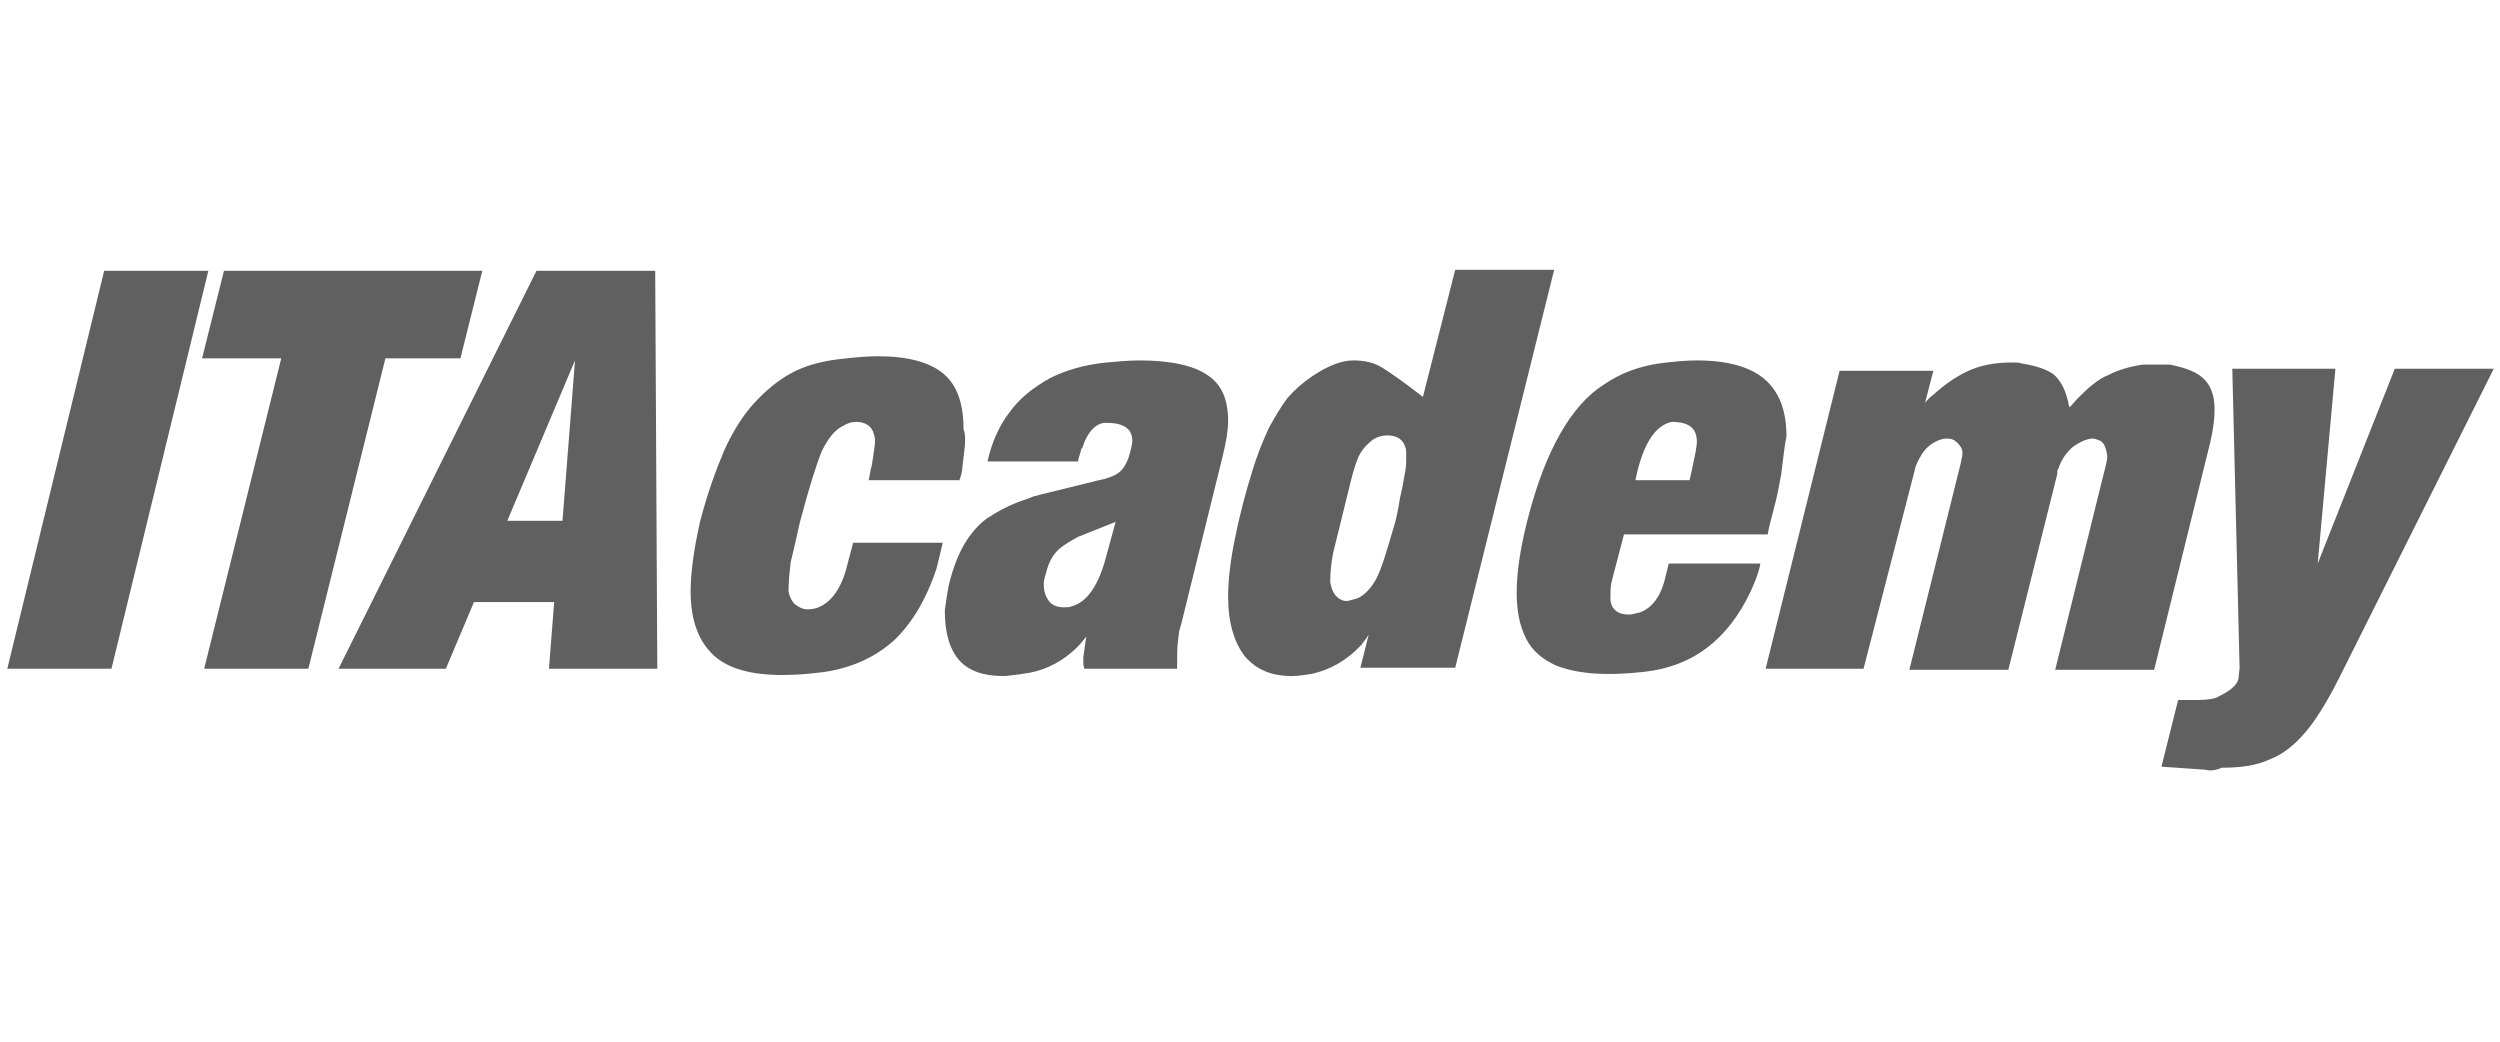
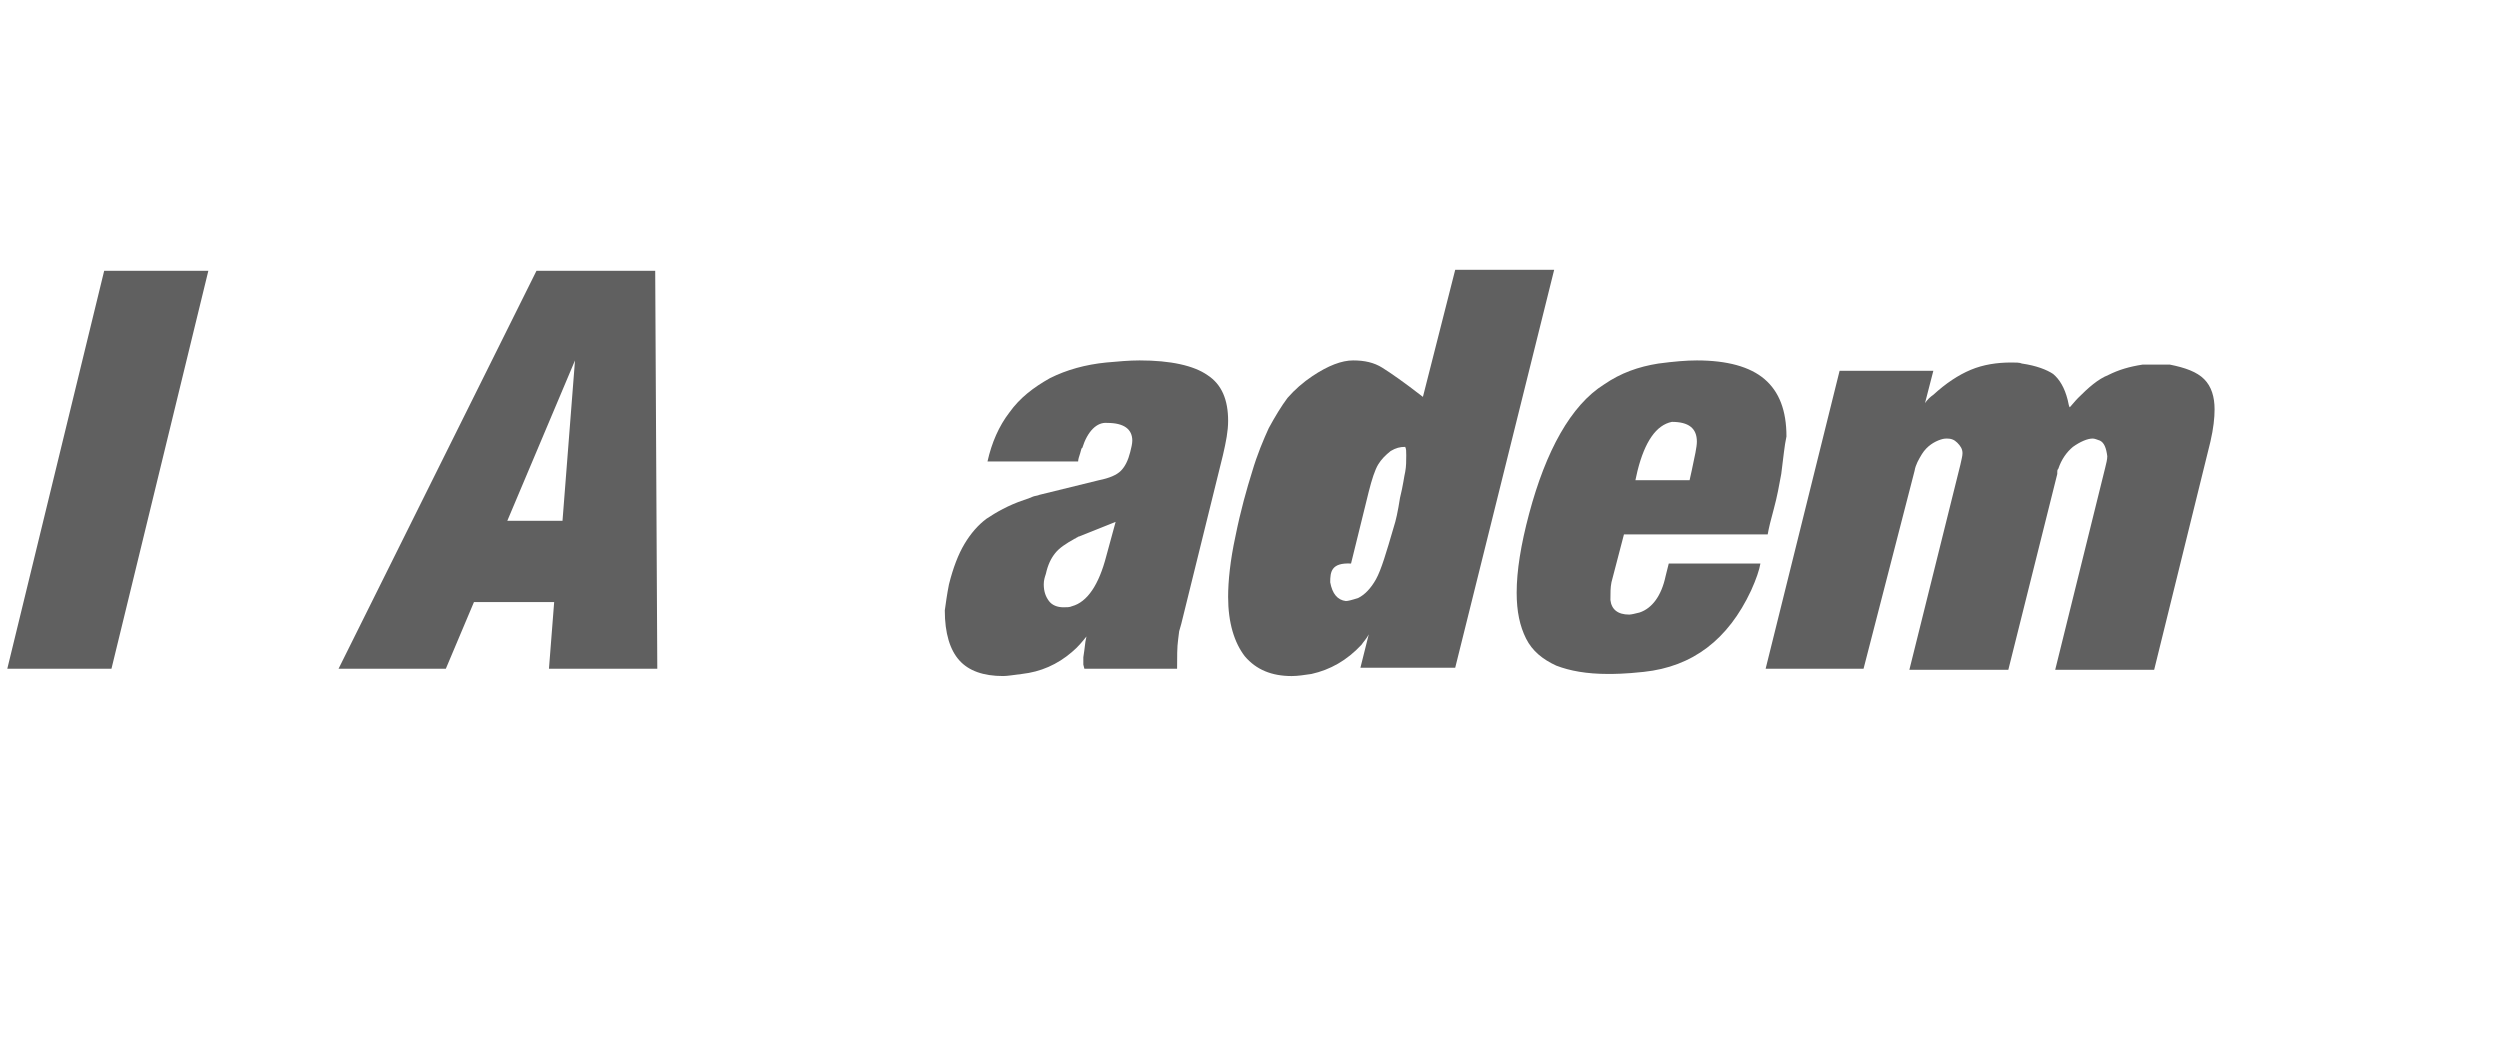
<svg xmlns="http://www.w3.org/2000/svg" version="1.1" id="Layer_1" x="0px" y="0px" viewBox="0 0 240 100" style="enable-background:new 0 0 240 100;" xml:space="preserve">
  <style type="text/css"> .st0{fill:#606060;} </style>
  <g id="ITA_neopremljen_CMYK_1_">
    <g id="XMLID_1_">
      <g id="XMLID_2_">
        <path id="XMLID_23_" class="st0" d="M10.7,64.2h-10L10,26h10L10.7,64.2z" />
-         <path id="XMLID_21_" class="st0" d="M27,34.4h-7.6l2.1-8.4h24.8l-2.1,8.4H37l-7.4,29.8h-10L27,34.4z" />
        <path id="XMLID_18_" class="st0" d="M42.8,64.2H32.5l19-38.2h11.4l0.2,38.2H52.7l0.5-6.4h-7.7L42.8,64.2z M48.7,50h5.3l1.2-15.4 L48.7,50z" />
-         <path id="XMLID_16_" class="st0" d="M92.4,44.7c0,0.4-0.1,0.9-0.3,1.4h-8.7l0.2-1.1c0.1-0.2,0.1-0.5,0.2-1 c0.1-0.8,0.2-1.3,0.2-1.6c0-0.1,0-0.4-0.1-0.7c-0.1-0.4-0.3-0.7-0.6-0.9c-0.3-0.2-0.7-0.3-1.1-0.3c-0.4,0-0.8,0.1-1.3,0.4 c-0.8,0.4-1.4,1.2-2,2.4c-0.5,1.2-1.2,3.4-2.1,6.8c-0.4,1.8-0.7,3.1-0.9,3.9c-0.1,0.9-0.2,1.8-0.2,2.8c0.1,0.5,0.3,0.9,0.6,1.2 c0.4,0.3,0.8,0.5,1.2,0.5c0.5,0,0.9-0.1,1.3-0.3c1.2-0.6,2.1-2,2.6-4.2l0.4-1.5l0.1-0.4h8.6c-0.2,0.9-0.4,1.7-0.6,2.5 c-1,3-2.4,5.3-4.1,6.9c-1.8,1.6-4,2.6-6.6,3c-1.5,0.2-2.8,0.3-4.1,0.3c-3,0-5.2-0.6-6.6-1.9c-1.4-1.3-2.2-3.3-2.2-6.1 c0-1.8,0.3-4,0.9-6.7c0.7-2.7,1.5-4.9,2.3-6.8c0.8-1.8,1.8-3.4,2.9-4.6c1.1-1.2,2.3-2.2,3.6-2.9c1.3-0.7,2.8-1.1,4.4-1.3 c1.6-0.2,2.9-0.3,3.9-0.3c2.9,0,5,0.6,6.3,1.7c1.3,1.1,1.9,2.9,1.9,5.3C92.8,41.9,92.6,43.1,92.4,44.7z" />
        <path id="XMLID_13_" class="st0" d="M103.9,43c-0.1,0-0.1,0.2-0.2,0.5c-0.1,0.3-0.2,0.6-0.2,0.8h-8.7c0.4-1.8,1.1-3.4,2.1-4.7 c1-1.4,2.3-2.4,3.9-3.3c1.6-0.8,3.4-1.3,5.4-1.5c1.1-0.1,2.2-0.2,3.2-0.2c3,0,5.2,0.5,6.5,1.4c1.4,0.9,2,2.4,2,4.4 c0,1-0.2,2-0.5,3.3l-4,16.2l-0.2,0.7l-0.1,0.8c-0.1,0.7-0.1,1.7-0.1,2.8h-8.9l-0.1-0.4v-0.3v-0.4l0.1-0.7l0.1-0.8l0.1-0.5 c-0.4,0.5-0.8,1-1.4,1.5c-1.4,1.2-3,1.9-4.8,2.1c-0.8,0.1-1.4,0.2-1.8,0.2c-1.9,0-3.3-0.5-4.2-1.5c-0.9-1-1.4-2.6-1.4-4.8 c0.1-0.7,0.2-1.5,0.4-2.5c0.4-1.6,0.9-2.9,1.5-3.9c0.6-1,1.3-1.8,2.1-2.4c0.9-0.6,2.1-1.3,3.6-1.8c0.3-0.1,0.6-0.2,0.8-0.3 c0.2-0.1,0.5-0.1,0.7-0.2l5.7-1.4c1-0.2,1.7-0.5,2.1-0.9c0.4-0.4,0.7-1,0.9-1.8c0.1-0.4,0.2-0.8,0.2-1.1c0-1.1-0.8-1.7-2.4-1.7 C105.3,40.5,104.4,41.4,103.9,43z M107.1,50.1l-3.5,1.4c-0.1,0-0.2,0.1-0.2,0.1c-0.1,0-0.1,0.1-0.2,0.1c-0.9,0.5-1.5,0.9-1.9,1.4 c-0.4,0.5-0.7,1.1-0.9,2c-0.1,0.3-0.2,0.6-0.2,1c0,0.7,0.2,1.2,0.5,1.6c0.3,0.4,0.8,0.6,1.4,0.6c0.3,0,0.6,0,0.8-0.1 c1.5-0.4,2.6-2.1,3.3-4.8L107.1,50.1z" />
-         <path id="XMLID_10_" class="st0" d="M126,36.1c1.5-1,2.8-1.5,3.9-1.5c1.1,0,2,0.2,2.8,0.7c0.8,0.5,2.1,1.4,3.9,2.8l3.1-12.2h9.5 l-9.5,38.2h-9.1l0.8-3.2c-0.2,0.4-0.5,0.7-0.7,1c-1.4,1.5-3,2.4-4.8,2.8c-0.7,0.1-1.3,0.2-1.9,0.2c-1.9,0-3.4-0.6-4.5-1.9 c-1-1.3-1.6-3.2-1.6-5.7c0-1.5,0.2-3.5,0.7-5.8c0.5-2.5,1.1-4.6,1.6-6.2c0.5-1.7,1.1-3.1,1.6-4.2c0.6-1.1,1.2-2.1,1.8-2.9 C124.3,37.4,125.1,36.7,126,36.1z M127.7,55.9c0.2,1.1,0.7,1.7,1.5,1.8c0.2,0,0.6-0.1,1.2-0.3c0.6-0.3,1.2-0.9,1.7-1.8 c0.5-0.9,1-2.6,1.7-5c0.2-0.6,0.4-1.5,0.6-2.8c0.3-1.2,0.4-2.1,0.5-2.5c0.1-0.5,0.1-1.1,0.1-1.6c0-0.4,0-0.6-0.1-0.8 c-0.2-0.7-0.8-1.1-1.7-1.1c-0.5,0-0.9,0.1-1.4,0.4c-0.5,0.4-0.9,0.8-1.2,1.3c-0.3,0.5-0.6,1.4-0.9,2.6l-1.7,6.9 C127.8,54,127.7,54.9,127.7,55.9z" />
+         <path id="XMLID_10_" class="st0" d="M126,36.1c1.5-1,2.8-1.5,3.9-1.5c1.1,0,2,0.2,2.8,0.7c0.8,0.5,2.1,1.4,3.9,2.8l3.1-12.2h9.5 l-9.5,38.2h-9.1l0.8-3.2c-0.2,0.4-0.5,0.7-0.7,1c-1.4,1.5-3,2.4-4.8,2.8c-0.7,0.1-1.3,0.2-1.9,0.2c-1.9,0-3.4-0.6-4.5-1.9 c-1-1.3-1.6-3.2-1.6-5.7c0-1.5,0.2-3.5,0.7-5.8c0.5-2.5,1.1-4.6,1.6-6.2c0.5-1.7,1.1-3.1,1.6-4.2c0.6-1.1,1.2-2.1,1.8-2.9 C124.3,37.4,125.1,36.7,126,36.1z M127.7,55.9c0.2,1.1,0.7,1.7,1.5,1.8c0.2,0,0.6-0.1,1.2-0.3c0.6-0.3,1.2-0.9,1.7-1.8 c0.5-0.9,1-2.6,1.7-5c0.2-0.6,0.4-1.5,0.6-2.8c0.3-1.2,0.4-2.1,0.5-2.5c0.1-0.5,0.1-1.1,0.1-1.6c0-0.4,0-0.6-0.1-0.8 c-0.5,0-0.9,0.1-1.4,0.4c-0.5,0.4-0.9,0.8-1.2,1.3c-0.3,0.5-0.6,1.4-0.9,2.6l-1.7,6.9 C127.8,54,127.7,54.9,127.7,55.9z" />
        <path id="XMLID_7_" class="st0" d="M171,45.5c-0.2,1.1-0.4,2.2-0.7,3.3c-0.3,1.1-0.5,1.9-0.6,2.5h-13.8l-1.2,4.6 c-0.1,0.5-0.1,1-0.1,1.7c0.1,0.9,0.7,1.4,1.8,1.4c0.2,0,0.6-0.1,1-0.2c1.2-0.4,2.1-1.6,2.5-3.5l0.3-1.2h8.8 c-0.1,0.6-0.4,1.5-0.9,2.6c-2.2,4.7-5.6,7.3-10.3,7.8c-1.8,0.2-3,0.2-3.4,0.2c-2.1,0-3.7-0.3-5-0.8c-1.3-0.6-2.3-1.4-2.9-2.6 c-0.6-1.2-0.9-2.6-0.9-4.4c0-2.1,0.4-4.6,1.2-7.6c0.8-3,1.8-5.6,3-7.7c1.2-2.1,2.6-3.7,4.2-4.7c1.6-1.1,3.3-1.7,5.2-2 c1.5-0.2,2.7-0.3,3.7-0.3c2.9,0,5.1,0.6,6.5,1.8c1.4,1.2,2.1,3,2.1,5.5C171.3,42.8,171.2,44,171,45.5z M157,46.1h5.2l0.2-0.9 c0.3-1.4,0.5-2.3,0.5-2.8c0-1.3-0.8-1.9-2.4-1.9c-1.5,0.3-2.6,1.9-3.3,4.7L157,46.1z" />
        <path id="XMLID_5_" class="st0" d="M178.9,64.2h-9.4l7.1-28.6h9l-0.8,3.1c0.2-0.3,0.5-0.6,0.8-0.8c1.2-1.1,2.4-1.9,3.6-2.4 c1.2-0.5,2.5-0.7,3.9-0.7c0.4,0,0.8,0,1,0.1c1.4,0.2,2.4,0.6,3,1c0.6,0.5,1.1,1.3,1.4,2.5c0.1,0.4,0.1,0.6,0.2,0.7 c0.5-0.6,0.8-0.9,0.8-0.9c1-1,1.9-1.8,2.9-2.2c1-0.5,2-0.8,3.3-1h2.6c1.5,0.3,2.6,0.7,3.3,1.4c0.7,0.7,1,1.7,1,2.9 c0,0.8-0.1,1.8-0.4,3.1l-5.4,21.9h-9.5l4.8-19.4c0.1-0.4,0.2-0.8,0.2-1.1c-0.1-0.8-0.3-1.3-0.7-1.5c-0.3-0.1-0.5-0.2-0.7-0.2 c-0.5,0-1.2,0.3-1.9,0.8c-0.6,0.5-1.1,1.2-1.4,2.1c-0.1,0.1-0.1,0.2-0.1,0.3c0,0.1,0,0.1,0,0.2l-4.7,18.8h-9.5l4.9-19.7 c0.1-0.5,0.2-0.8,0.2-1.1c0-0.4-0.2-0.7-0.5-1c-0.3-0.3-0.6-0.4-1-0.4c-0.1,0-0.3,0-0.6,0.1c-0.6,0.2-1.3,0.6-1.8,1.4 c-0.3,0.5-0.6,1-0.7,1.6L178.9,64.2z" />
-         <path id="XMLID_3_" class="st0" d="M211.8,73.9l-4.3-0.3l1.6-6.4h1.8c0.9,0,1.5-0.1,1.8-0.2c1.3-0.6,2.1-1.2,2.2-1.9l0.1-1 l-0.7-28.7h9.9l-1.7,18.7l7.4-18.7h9.5l-14.8,29.6c-1.1,2.2-2.2,4-3.2,5.2c-1.1,1.3-2.2,2.2-3.5,2.7c-1.3,0.6-2.8,0.8-4.6,0.8 C212.6,74,212.1,74,211.8,73.9z" />
      </g>
    </g>
  </g>
</svg>